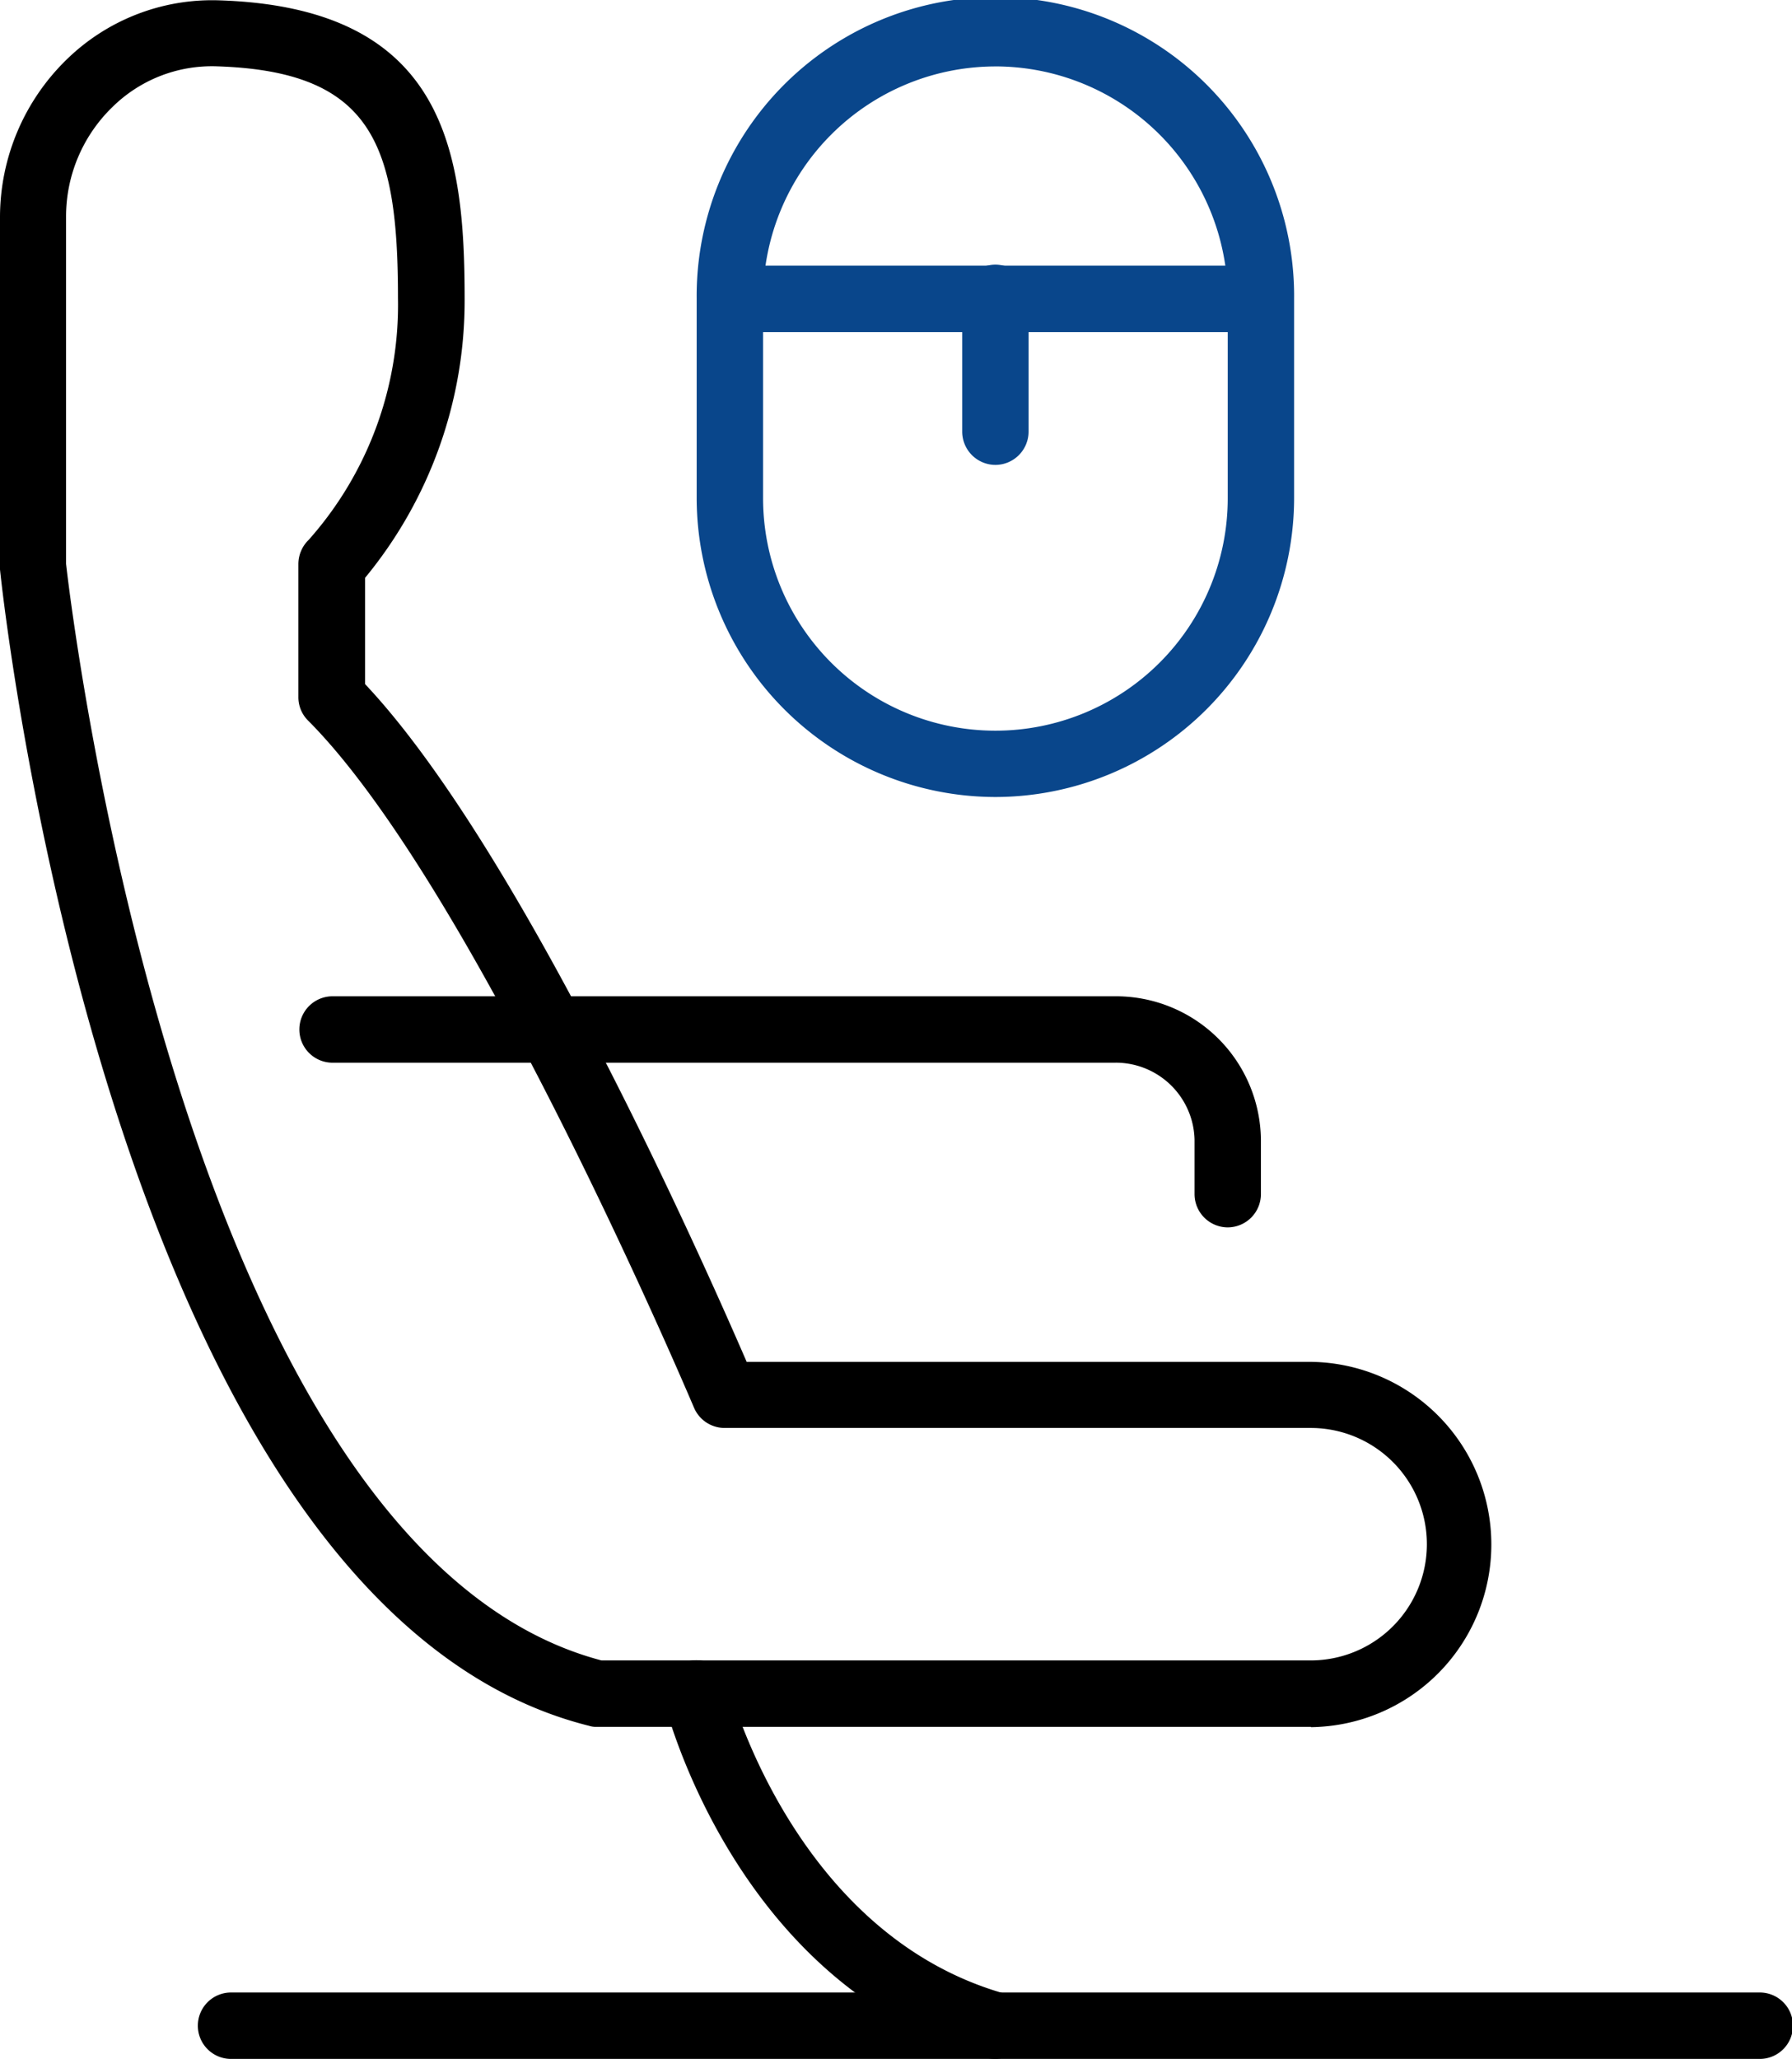
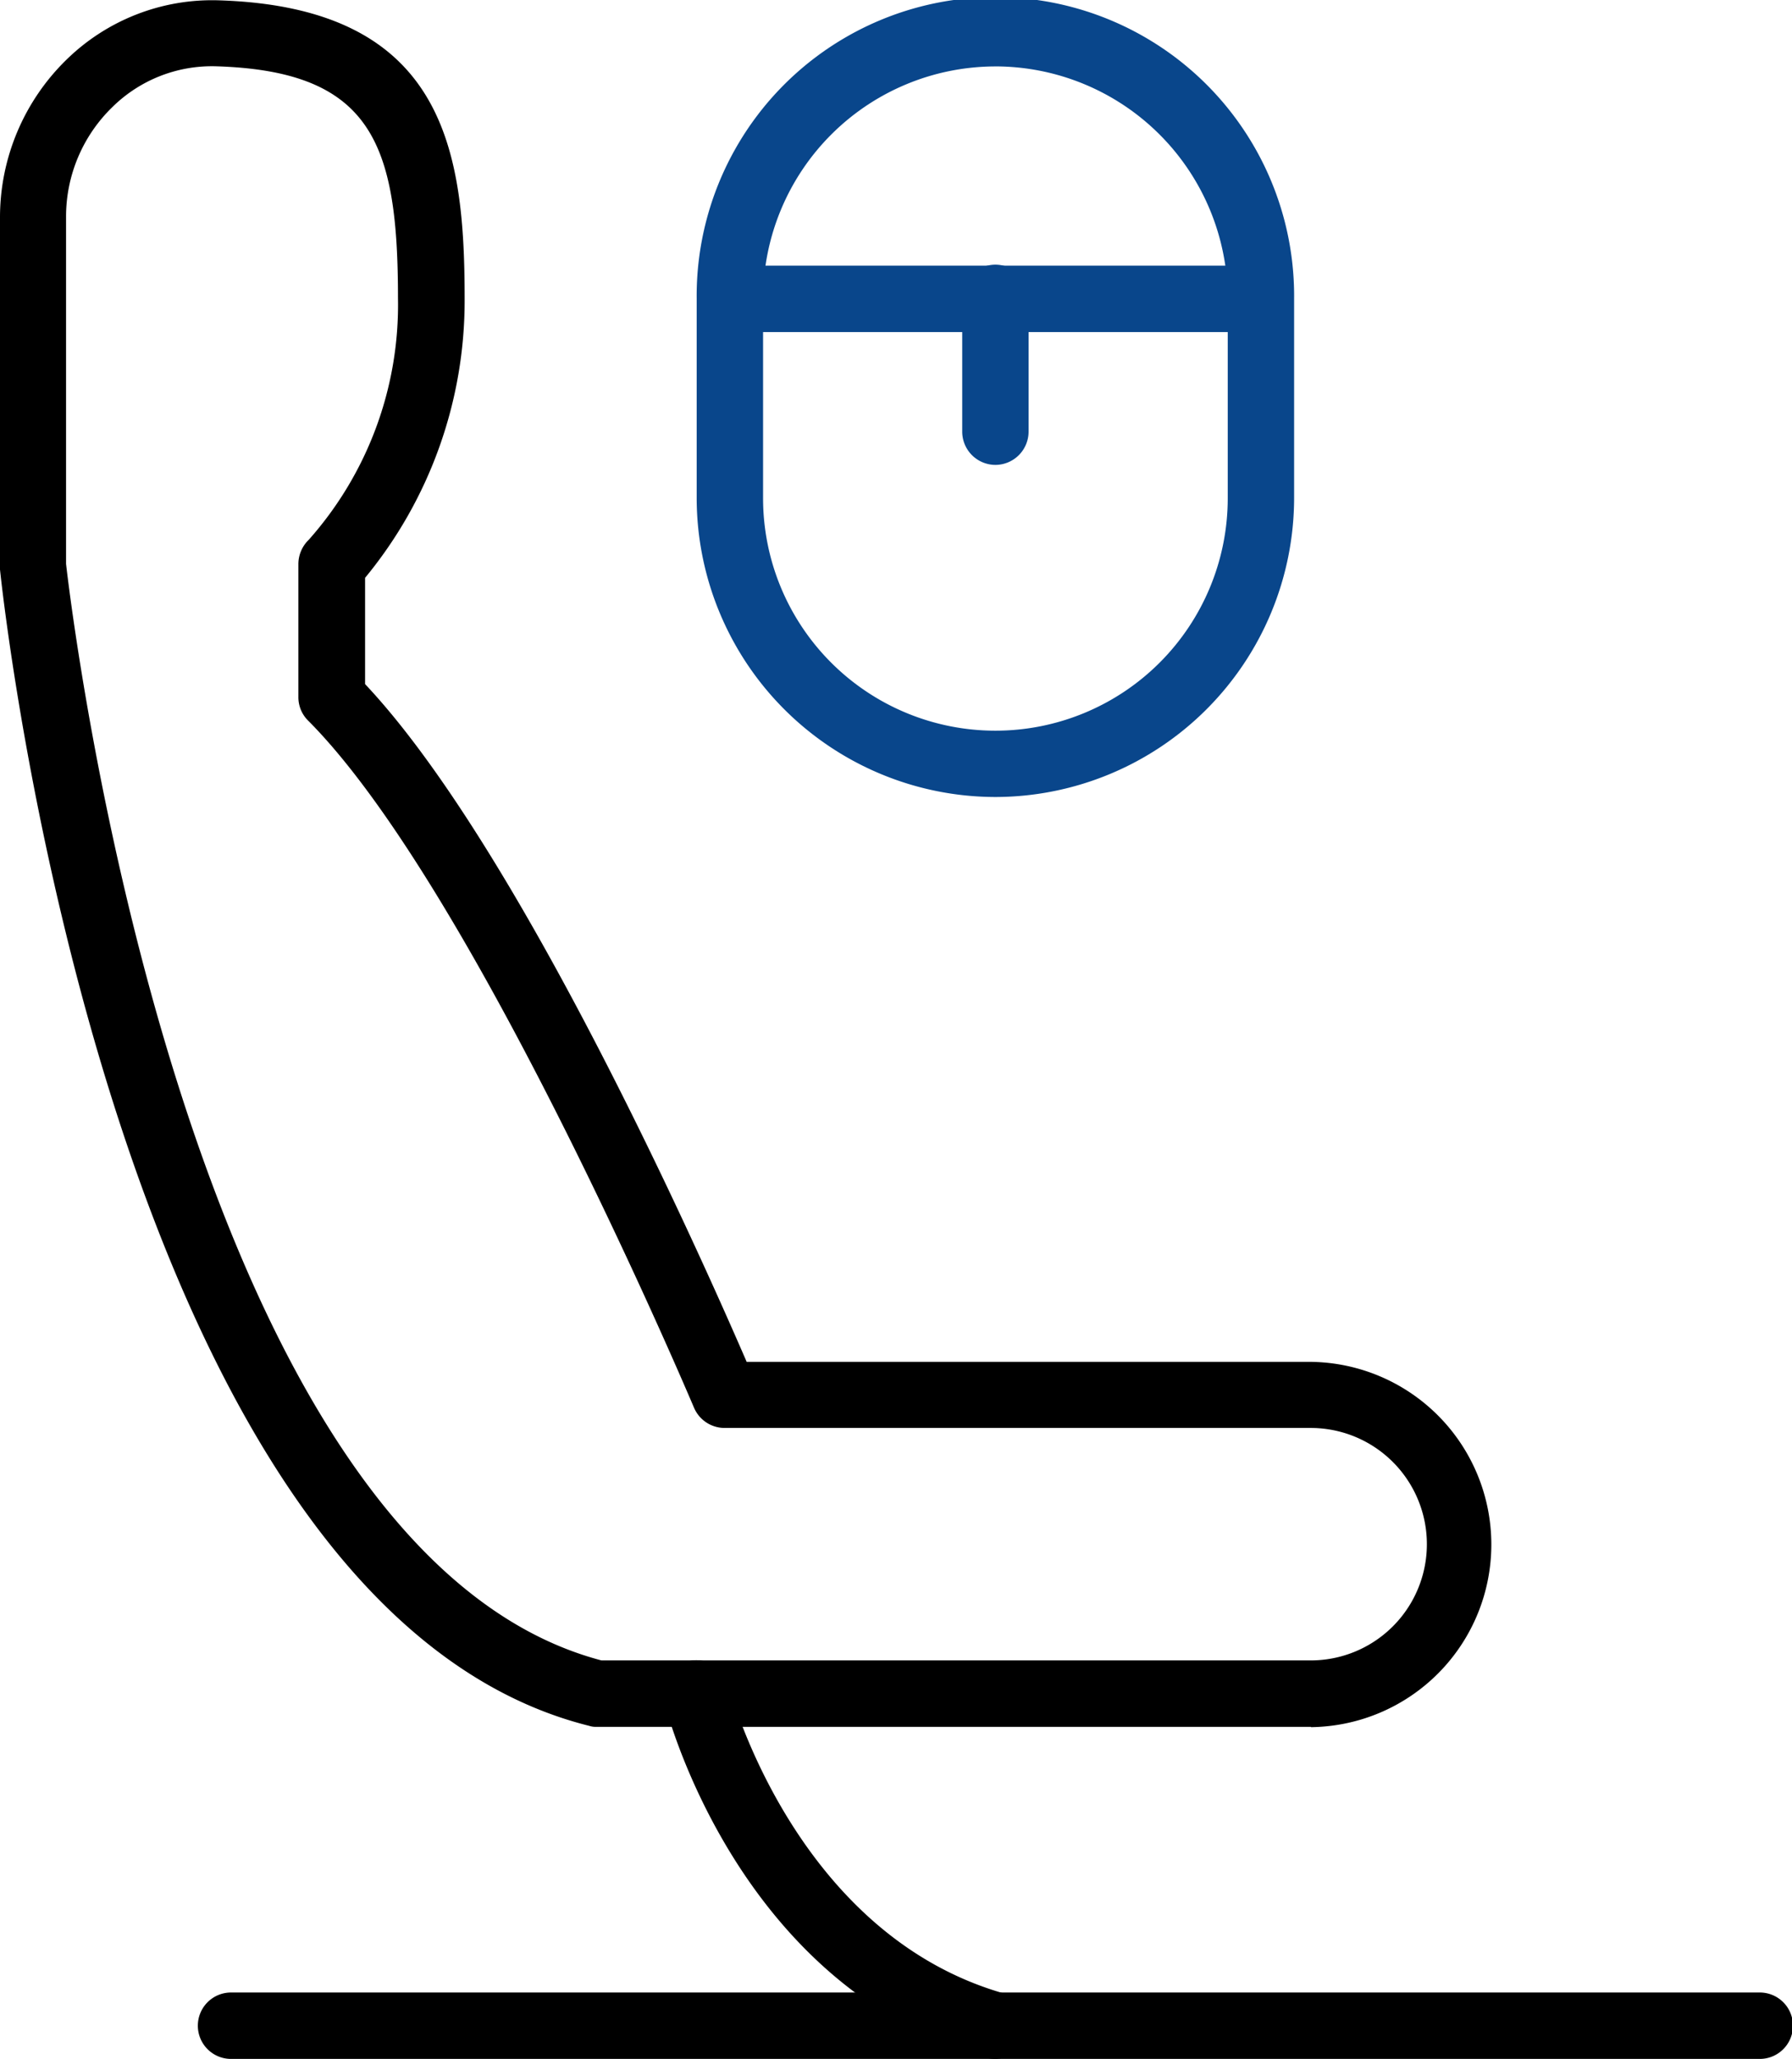
<svg xmlns="http://www.w3.org/2000/svg" id="seat-airline" width="62.615" height="71.904" viewBox="0 0 62.615 71.904">
  <path id="Path_138856" data-name="Path 138856" d="M50.808,61.306H25.874a.766.766,0,0,1-.278-.035C9.034,57.131,5.161,22.361,5.01,20.889V8.572A7.688,7.688,0,0,1,7.329,3.087a7.277,7.277,0,0,1,5.346-2.076c7.909.255,8.57,5.288,8.57,10.426a15.2,15.2,0,0,1-3.479,9.742V24.89C23.056,30.5,29.272,44.339,31.1,48.56H50.82a6.379,6.379,0,0,1,0,12.757ZM26.024,58.986H50.808a4.059,4.059,0,0,0,0-8.118H30.327a1.164,1.164,0,0,1-1.067-.707c-.8-1.879-7.967-18.475-13.488-24a1.148,1.148,0,0,1-.336-.823V20.7a1.176,1.176,0,0,1,.36-.847,12.344,12.344,0,0,0,3.12-8.431c0-5.37-.881-7.933-6.332-8.107A4.953,4.953,0,0,0,8.93,4.745,5.326,5.326,0,0,0,7.318,8.561V20.691C7.5,22.3,11.435,55.136,26.024,58.986Z" transform="translate(-5.01 -0.999)" />
-   <path id="Path_138857" data-name="Path 138857" d="M46.473,39.072a1.163,1.163,0,0,1-1.16-1.16V36a2.754,2.754,0,0,0-2.807-2.679H15.16a1.16,1.16,0,0,1,0-2.319H42.506a5.065,5.065,0,0,1,5.126,5v1.914A1.163,1.163,0,0,1,46.473,39.072Z" transform="translate(-3.574 3.792)" />
  <path id="Path_138858" data-name="Path 138858" d="M36.438,28.834A10.453,10.453,0,0,1,26,18.4V11.438a10.438,10.438,0,1,1,20.875,0V18.4A10.453,10.453,0,0,1,36.438,28.834Zm0-25.514a8.127,8.127,0,0,0-8.118,8.118V18.4a8.118,8.118,0,1,0,16.236,0V11.438A8.127,8.127,0,0,0,36.438,3.319Z" transform="translate(-1.657 -1)" fill="#09468b" />
  <path id="Path_138859" data-name="Path 138859" d="M27,9H45.556v2.319H27Z" transform="translate(-1.497 0.278)" fill="#09468b" />
  <path id="Path_138860" data-name="Path 138860" d="M35.16,15.958A1.163,1.163,0,0,1,34,14.8V10.16a1.16,1.16,0,1,1,2.319,0V14.8A1.163,1.163,0,0,1,35.16,15.958Z" transform="translate(-0.379 0.278)" fill="#09468b" />
  <path id="Path_138861" data-name="Path 138861" d="M36.6,64.917a1.1,1.1,0,0,1-.325-.046C27.611,62.4,25.129,52.844,25.025,52.438a1.16,1.16,0,0,1,2.25-.568c.023.081,2.273,8.663,9.626,10.762a1.165,1.165,0,0,1-.313,2.285Z" transform="translate(-1.818 6.987)" />
  <path id="Path_138862" data-name="Path 138862" d="M65.508,63.319H12.16a1.16,1.16,0,1,1,0-2.319H65.508a1.16,1.16,0,1,1,0,2.319Z" transform="translate(-4.053 8.585)" />
</svg>